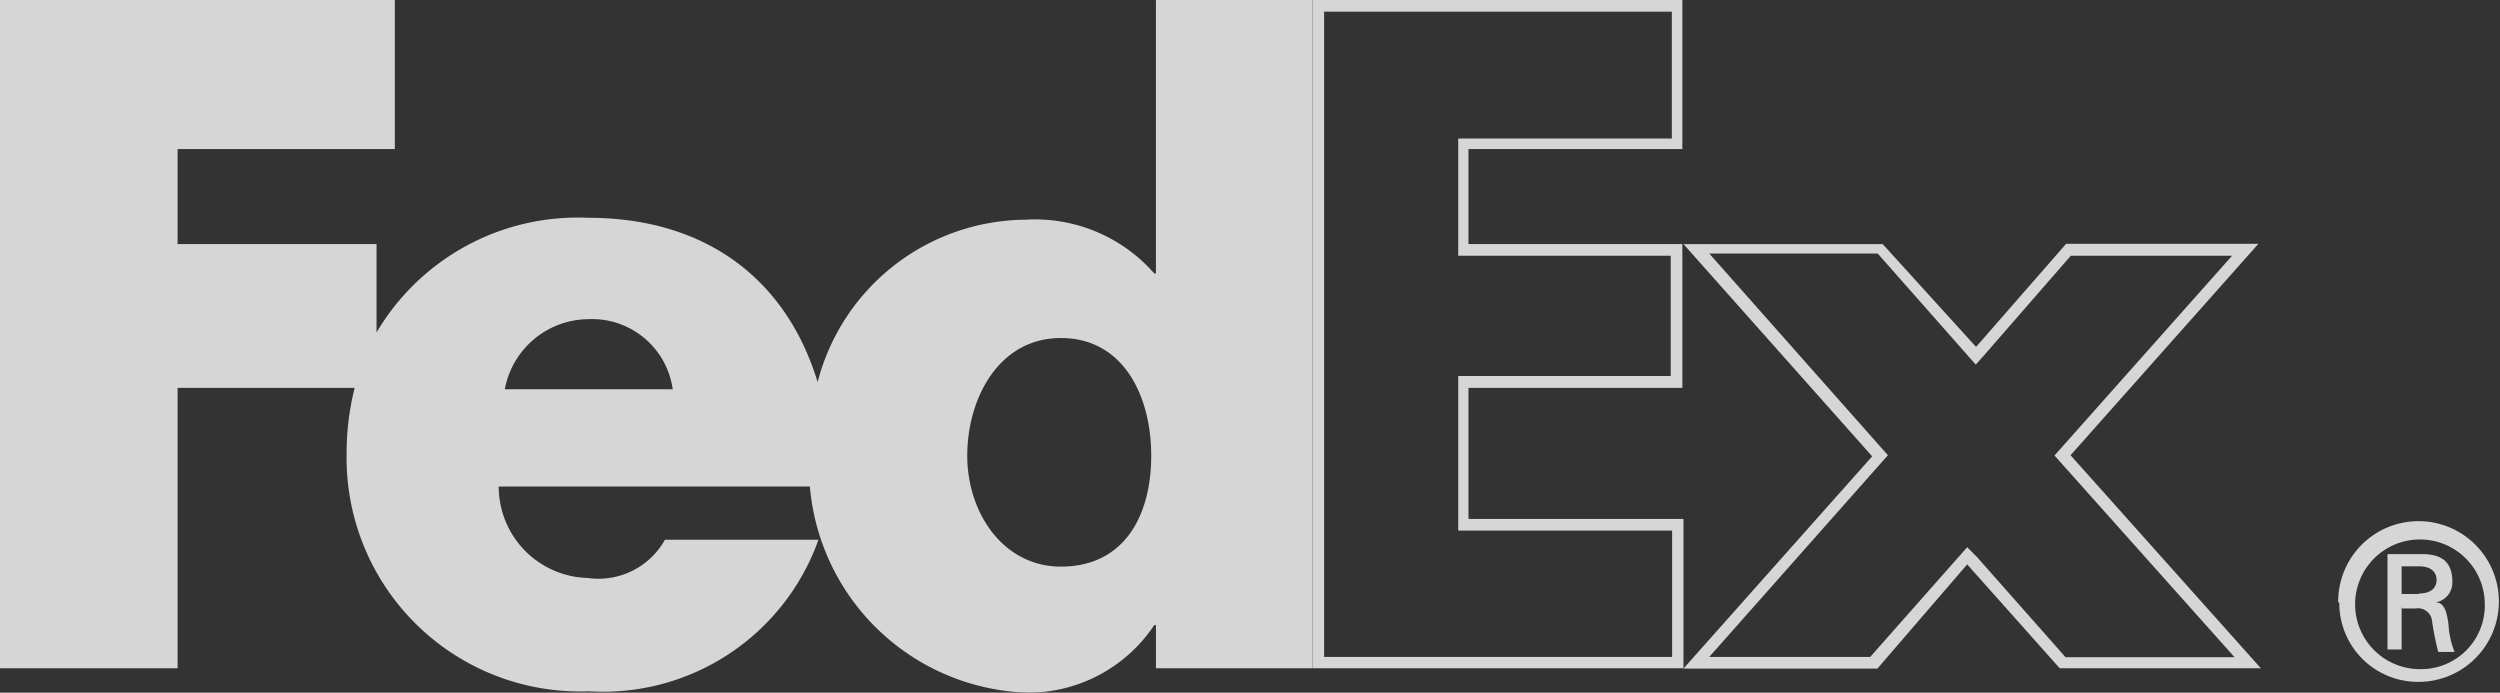
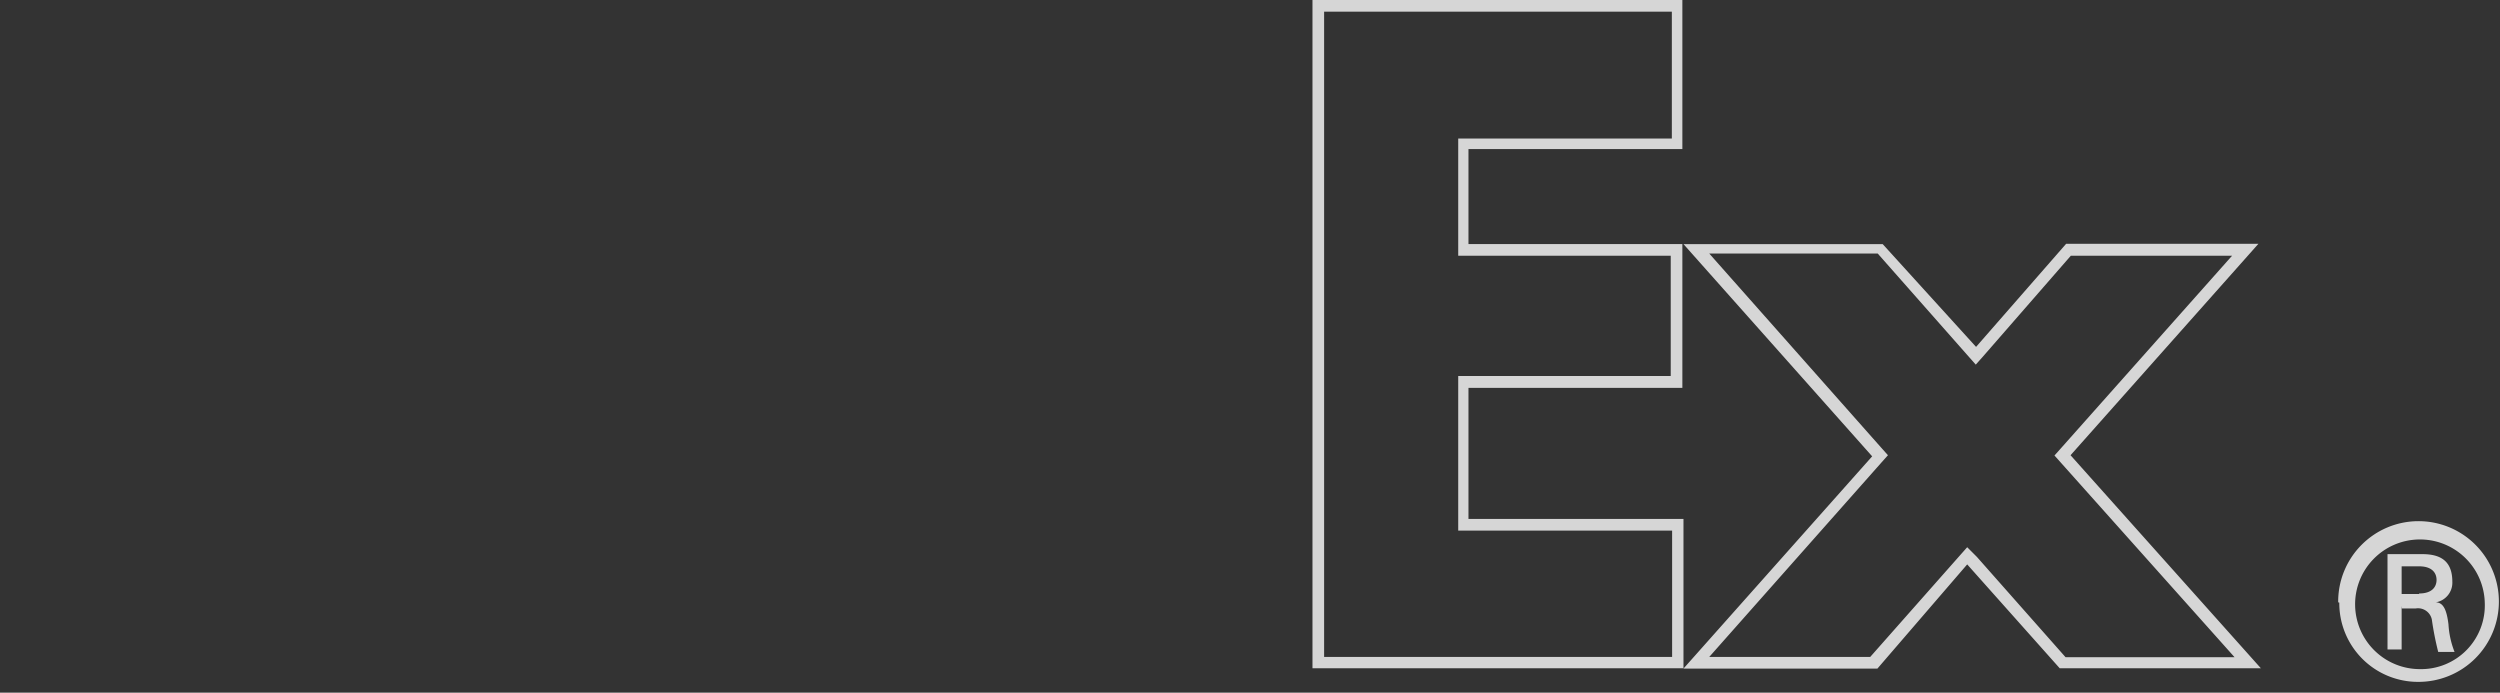
<svg xmlns="http://www.w3.org/2000/svg" width="90.23" height="25">
  <rect width="100%" height="100%" fill="#333333" stroke="none" />
  <defs>
    <style>
            .cls-2{fill:#fff}
        </style>
  </defs>
  <g id="Capa_2" data-name="Capa 2">
    <g opacity=".8" id="Agentes">
      <path class="cls-2" d="M89.68 21.75a2.34 2.34 0 1 0-2.34 2.4 2.3 2.3 0 0 0 2.34-2.4zm-3 .12v1.57h-.51V20h1.26c.74 0 1.08.32 1.08 1a.72.72 0 0 1-.6.74c.29 0 .4.31.46.79a3.2 3.2 0 0 0 .22 1H88a11 11 0 0 1-.23-1.17.51.51 0 0 0-.58-.4h-.5zm.63-.45c.49 0 .63-.26.63-.49s-.14-.49-.63-.49h-.63v1h.63zm-2.92.32a2.9 2.9 0 1 1 2.9 2.87 2.84 2.84 0 0 1-2.86-2.86zM53 5.38h7.72V0H47.37v24.12h13.39v-5.39H53V14h7.72V8.81H53zm7.3 3.85v4.34h-7.67v5.58h7.72v4.56H47.79V.42h12.55V5h-7.71v4.23h7.72zM74.73 16.43l6.78-7.63h-6.94l-3.25 3.72-3.37-3.71h-7.19l6.81 7.66-6.81 7.66h7L71 20.37l3.34 3.75h7.26zm-3.38 3.67l-.35-.35-.31.35-3.19 3.61h-5.81l6.2-7 .25-.28-.25-.28-6.2-7h6.08L71 12.81l.31.35.31-.35 3.12-3.58h5.82l-6.16 6.93-.25.28.25.28 6.25 7h-6.1z" />
-       <path class="cls-2" d="M41.72 9.87h-.06A5.72 5.72 0 0 0 37 7.93a7.81 7.81 0 0 0-7.49 5.86c-1.12-3.68-4-5.93-8.29-5.93A8.43 8.43 0 0 0 13.59 12V8.81H6.41V5.38h7.84V0H0v24.12h6.41V14h6.39a9.63 9.63 0 0 0-.29 2.39 8.43 8.43 0 0 0 8.75 8.56 8.25 8.25 0 0 0 8.28-5.47H24a2.75 2.75 0 0 1-2.79 1.38 3.3 3.3 0 0 1-3.21-3.3h11.23A8.14 8.14 0 0 0 37.1 25a5.47 5.47 0 0 0 4.56-2.44h.06v1.56h5.65V0h-5.65zm-23.5 4.18a3.09 3.09 0 0 1 3-2.53 2.94 2.94 0 0 1 3.06 2.53zm20.07 6.4c-2.08 0-3.38-1.94-3.38-4s1.13-4.25 3.38-4.25 3.26 2.08 3.26 4.25-.98 4-3.26 4z" />
    </g>
  </g>
</svg>